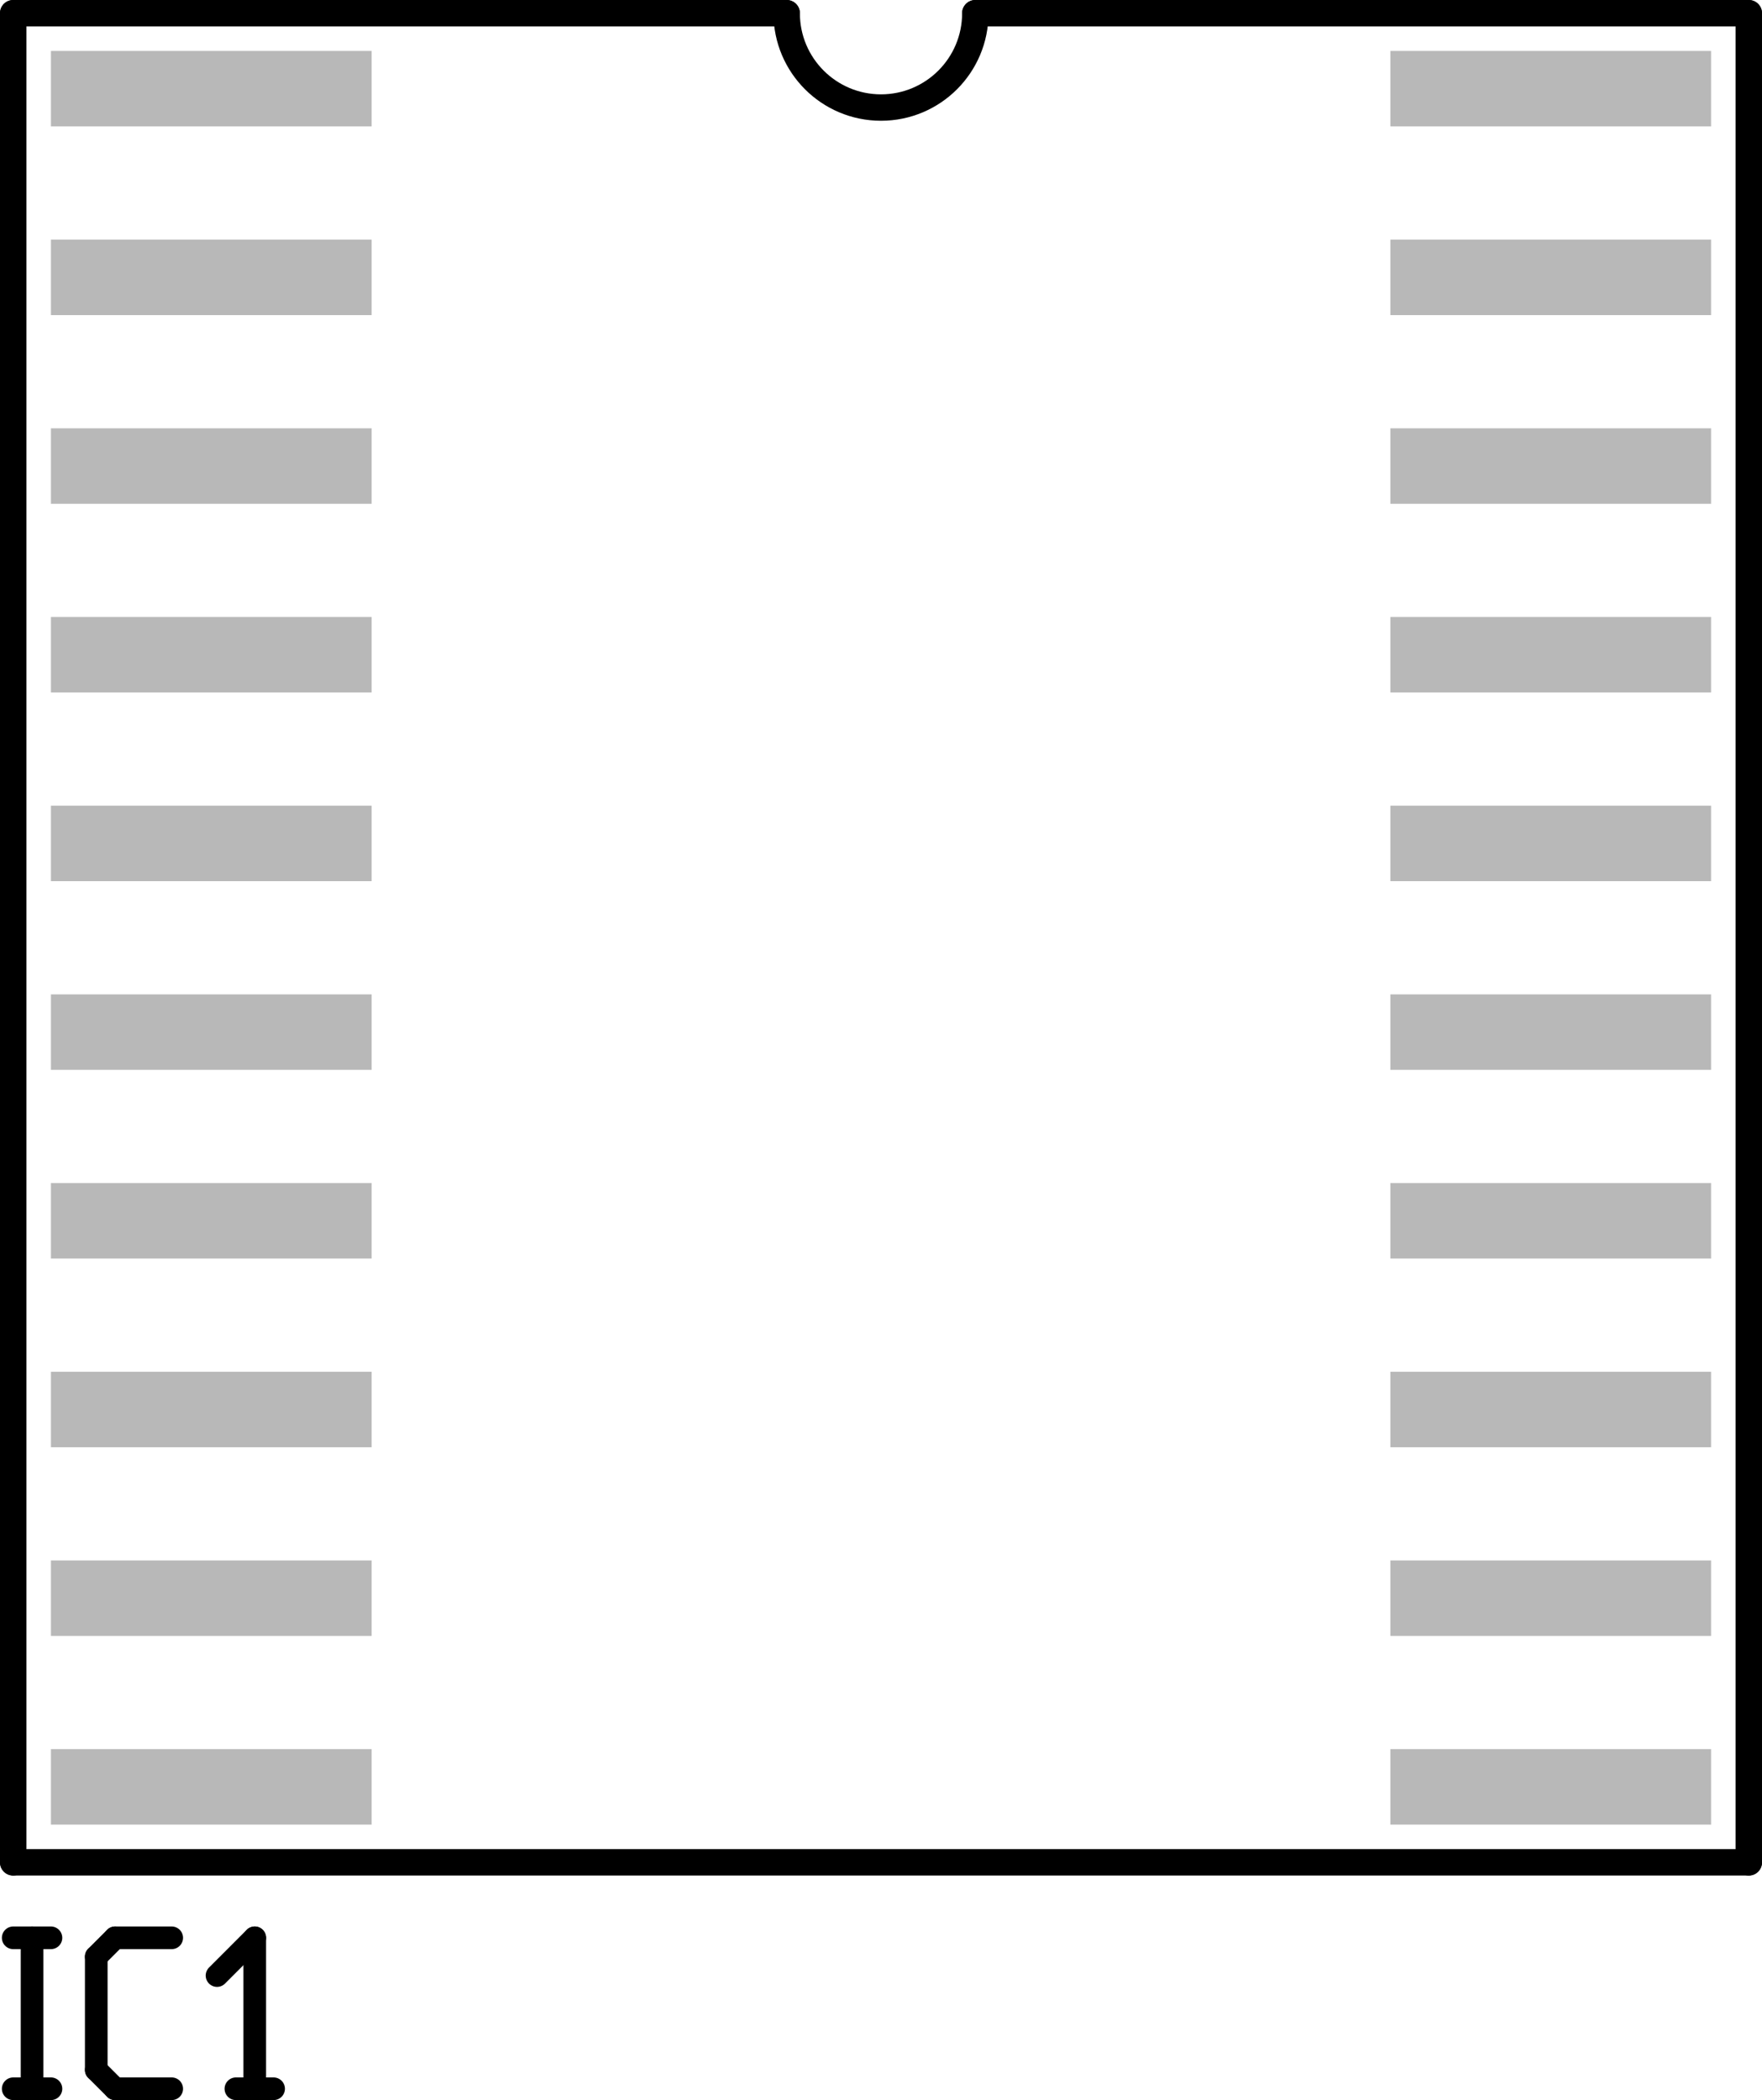
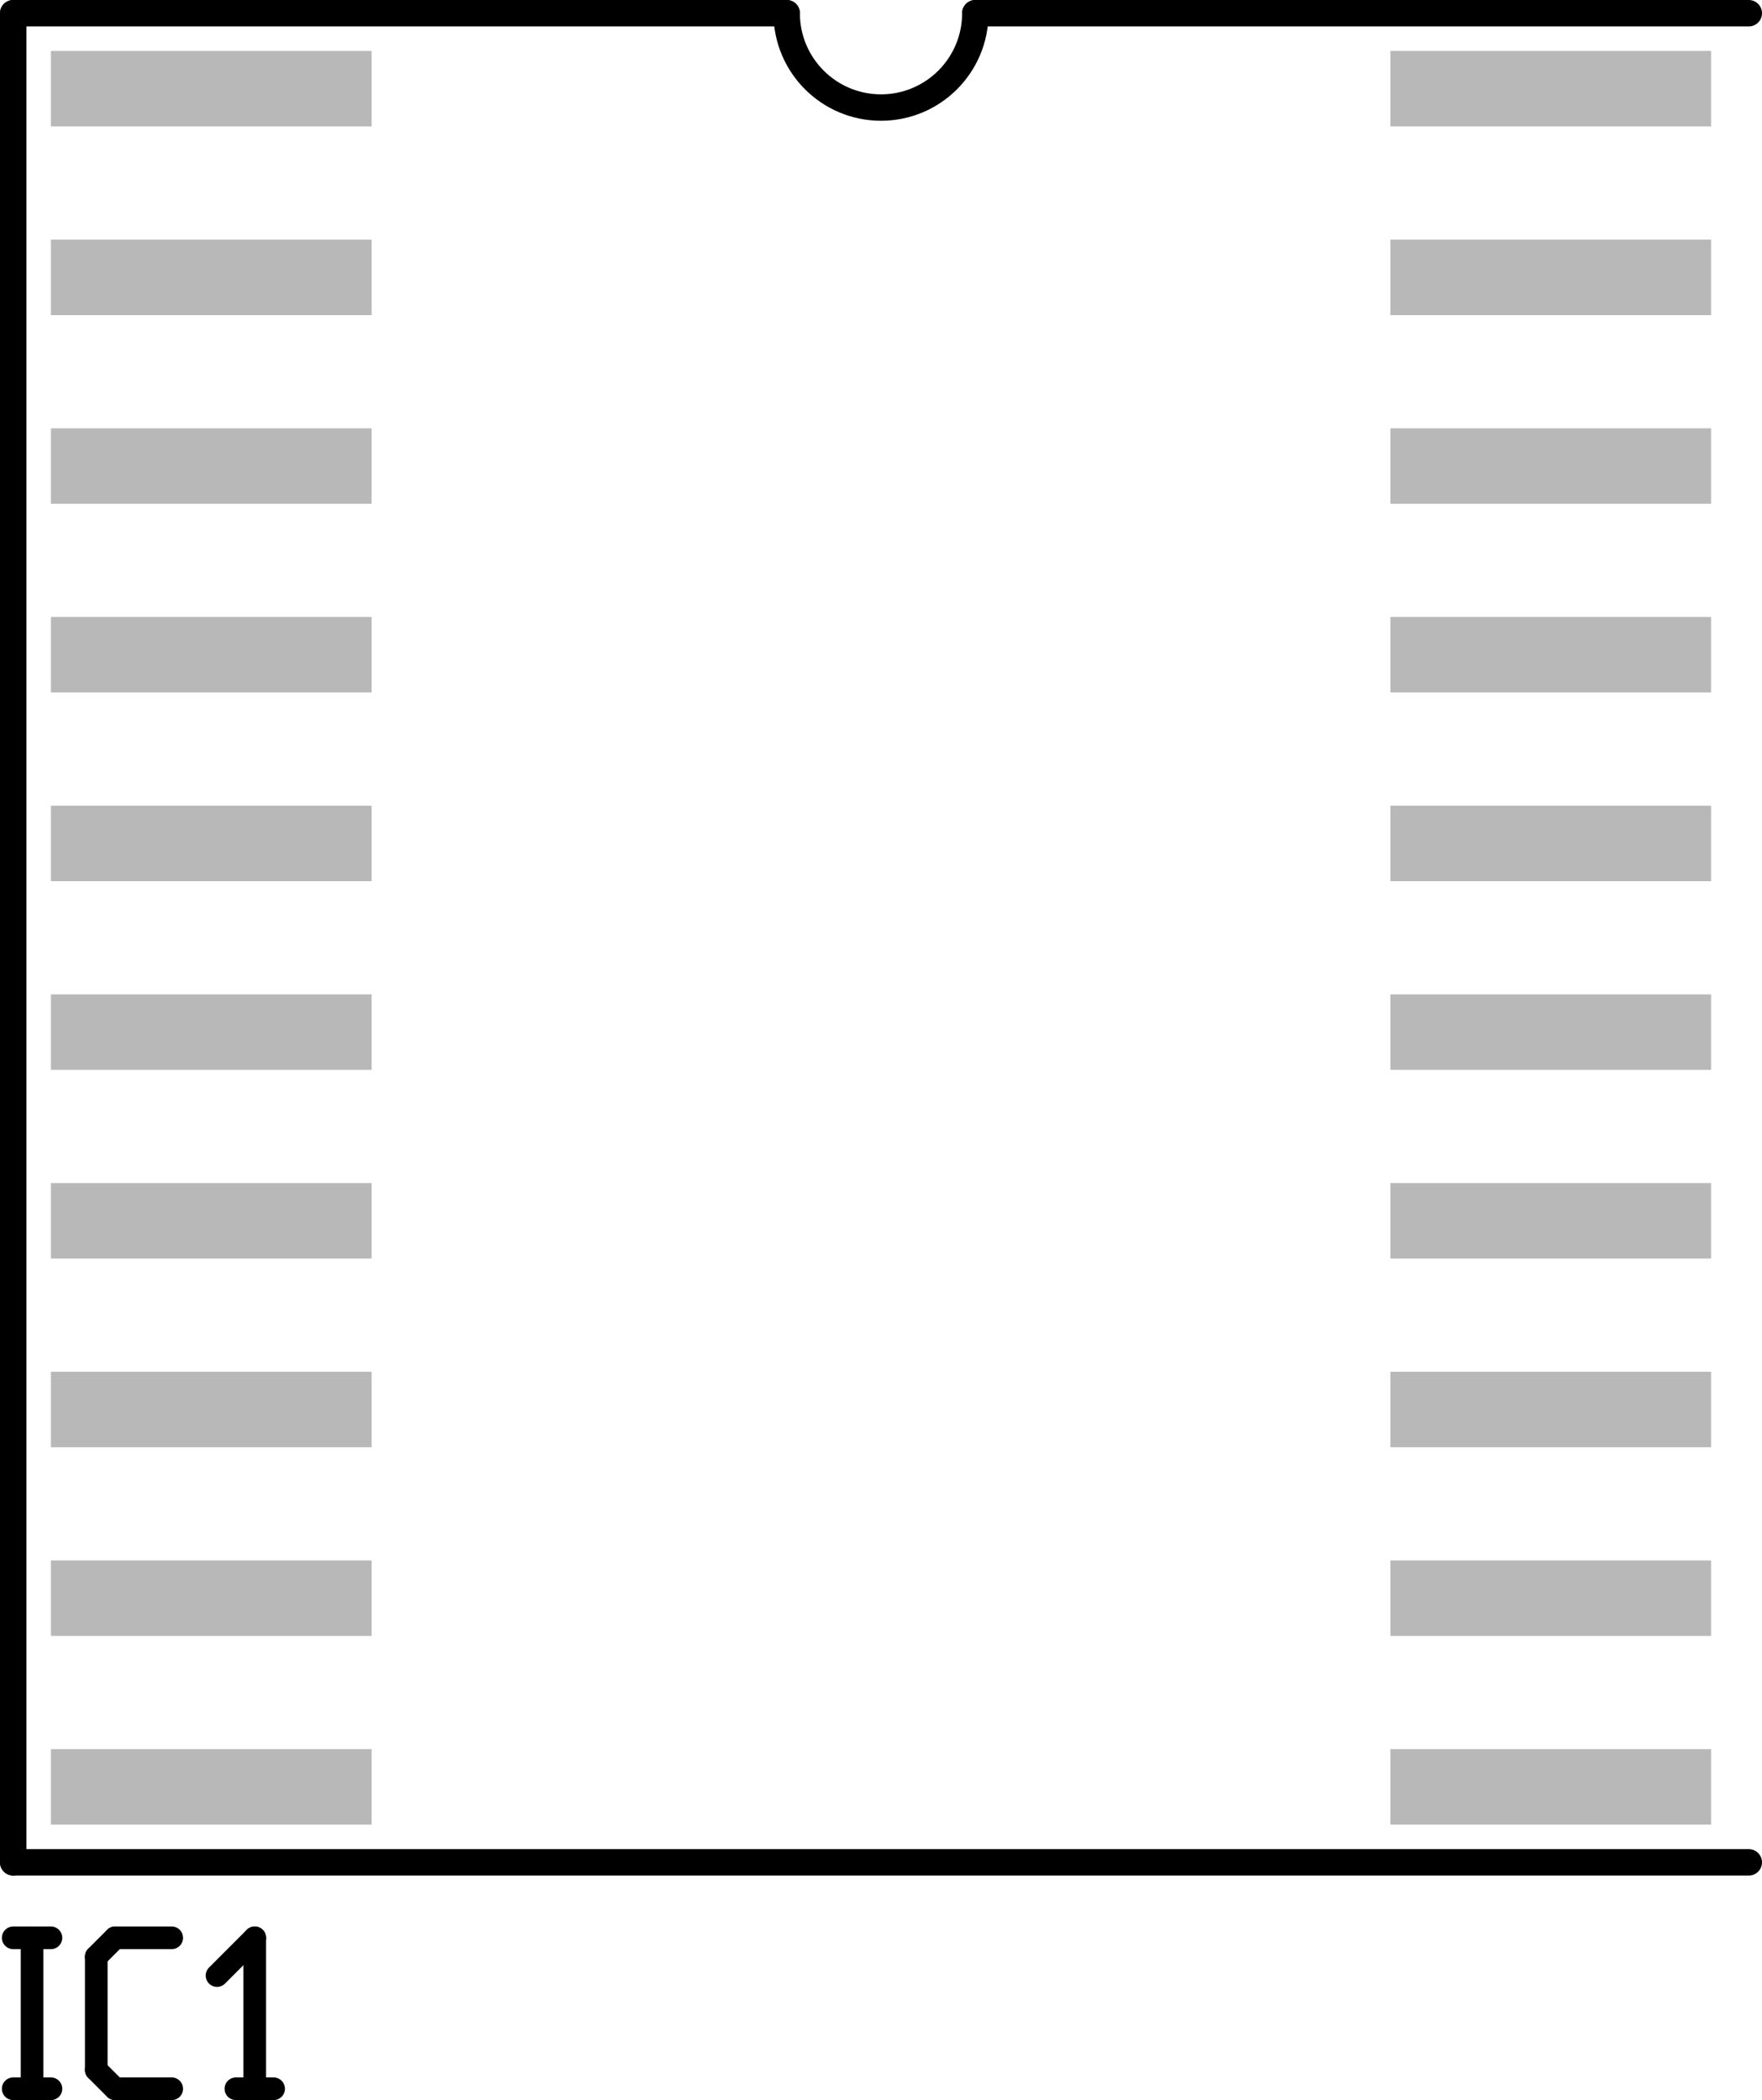
<svg xmlns="http://www.w3.org/2000/svg" xmlns:ns1="http://www.inkscape.org/namespaces/inkscape" xmlns:ns2="http://sodipodi.sourceforge.net/DTD/sodipodi-0.dtd" width="155.175" height="184.914" id="svg6190" version="1.1" ns1:version="0.47 r22583" ns2:docname="Neues Dokument 15">
  <defs id="defs6192">
    <ns1:perspective ns2:type="inkscape:persp3d" ns1:vp_x="0 : 526.18109 : 1" ns1:vp_y="0 : 1000 : 0" ns1:vp_z="744.09448 : 526.18109 : 1" ns1:persp3d-origin="372.04724 : 350.78739 : 1" id="perspective6198" />
    <ns1:perspective id="perspective6124" ns1:persp3d-origin="0.5 : 0.33333333 : 1" ns1:vp_z="1 : 0.5 : 1" ns1:vp_y="0 : 1000 : 0" ns1:vp_x="0 : 0.5 : 1" ns2:type="inkscape:persp3d" />
  </defs>
  <ns2:namedview id="base" pagecolor="#ffffff" bordercolor="#666666" borderopacity="1.0" ns1:pageopacity="0.0" ns1:pageshadow="2" ns1:zoom="1.4" ns1:cx="34.371141" ns1:cy="81.978485" ns1:document-units="px" ns1:current-layer="layer1" showgrid="false" ns1:window-width="605" ns1:window-height="488" ns1:window-x="4" ns1:window-y="44" ns1:window-maximized="0" />
  <g ns1:label="Ebene 1" ns1:groupmode="layer" id="layer1" transform="translate(-315.629,-429.427)">
    <path id="path1304" style="fill:none;stroke:#b8b8b8;stroke-width:6.646;stroke-linecap:square;stroke-linejoin:bevel;stroke-miterlimit:10;stroke-opacity:1;stroke-dasharray:none" d="m 441.397,487.078 21.599,0" />
    <path id="path1306" style="fill:none;stroke:#b8b8b8;stroke-width:6.646;stroke-linecap:square;stroke-linejoin:bevel;stroke-miterlimit:10;stroke-opacity:1;stroke-dasharray:none" d="m 441.397,503.691 21.599,0" />
    <path id="path1308" style="fill:none;stroke:#b8b8b8;stroke-width:6.646;stroke-linecap:square;stroke-linejoin:bevel;stroke-miterlimit:10;stroke-opacity:1;stroke-dasharray:none" d="m 441.397,520.305 21.599,0" />
    <path id="path1310" style="fill:none;stroke:#b8b8b8;stroke-width:6.646;stroke-linecap:square;stroke-linejoin:bevel;stroke-miterlimit:10;stroke-opacity:1;stroke-dasharray:none" d="m 441.397,536.92 21.599,0" />
    <path id="path1312" style="fill:none;stroke:#b8b8b8;stroke-width:6.646;stroke-linecap:square;stroke-linejoin:bevel;stroke-miterlimit:10;stroke-opacity:1;stroke-dasharray:none" d="m 441.397,553.534 21.599,0" />
    <path id="path1314" style="fill:none;stroke:#b8b8b8;stroke-width:6.646;stroke-linecap:square;stroke-linejoin:bevel;stroke-miterlimit:10;stroke-opacity:1;stroke-dasharray:none" d="m 441.397,570.148 21.599,0" />
    <path id="path1316" style="fill:none;stroke:#b8b8b8;stroke-width:6.646;stroke-linecap:square;stroke-linejoin:bevel;stroke-miterlimit:10;stroke-opacity:1;stroke-dasharray:none" d="m 441.397,586.761 21.599,0" />
    <path id="path1318" style="fill:none;stroke:#b8b8b8;stroke-width:6.646;stroke-linecap:square;stroke-linejoin:bevel;stroke-miterlimit:10;stroke-opacity:1;stroke-dasharray:none" d="m 441.397,437.235 21.599,0" />
    <path id="path1320" style="fill:none;stroke:#b8b8b8;stroke-width:6.646;stroke-linecap:square;stroke-linejoin:bevel;stroke-miterlimit:10;stroke-opacity:1;stroke-dasharray:none" d="m 441.397,453.849 21.599,0" />
    <path id="path1322" style="fill:none;stroke:#b8b8b8;stroke-width:6.646;stroke-linecap:square;stroke-linejoin:bevel;stroke-miterlimit:10;stroke-opacity:1;stroke-dasharray:none" d="m 441.397,470.464 21.599,0" />
    <path id="path1336" style="fill:none;stroke:#b8b8b8;stroke-width:6.646;stroke-linecap:square;stroke-linejoin:bevel;stroke-miterlimit:10;stroke-opacity:1;stroke-dasharray:none" d="m 323.438,437.235 21.598,0" />
    <path id="path1338" style="fill:none;stroke:#b8b8b8;stroke-width:6.646;stroke-linecap:square;stroke-linejoin:bevel;stroke-miterlimit:10;stroke-opacity:1;stroke-dasharray:none" d="m 323.438,453.849 21.598,0" />
    <path id="path1340" style="fill:none;stroke:#b8b8b8;stroke-width:6.646;stroke-linecap:square;stroke-linejoin:bevel;stroke-miterlimit:10;stroke-opacity:1;stroke-dasharray:none" d="m 323.438,470.464 21.598,0" />
    <path id="path1342" style="fill:none;stroke:#b8b8b8;stroke-width:6.646;stroke-linecap:square;stroke-linejoin:bevel;stroke-miterlimit:10;stroke-opacity:1;stroke-dasharray:none" d="m 323.438,487.078 21.598,0" />
    <path id="path1346" style="fill:none;stroke:#b8b8b8;stroke-width:6.646;stroke-linecap:square;stroke-linejoin:bevel;stroke-miterlimit:10;stroke-opacity:1;stroke-dasharray:none" d="m 323.438,503.691 21.598,0" />
    <path id="path1350" style="fill:none;stroke:#b8b8b8;stroke-width:6.646;stroke-linecap:square;stroke-linejoin:bevel;stroke-miterlimit:10;stroke-opacity:1;stroke-dasharray:none" d="m 323.438,553.534 21.598,0" />
    <path id="path1352" style="fill:none;stroke:#b8b8b8;stroke-width:6.646;stroke-linecap:square;stroke-linejoin:bevel;stroke-miterlimit:10;stroke-opacity:1;stroke-dasharray:none" d="m 323.438,570.148 21.598,0" />
    <path id="path1354" style="fill:none;stroke:#b8b8b8;stroke-width:6.646;stroke-linecap:square;stroke-linejoin:bevel;stroke-miterlimit:10;stroke-opacity:1;stroke-dasharray:none" d="m 323.438,586.761 21.598,0" />
    <path id="path1356" style="fill:none;stroke:#b8b8b8;stroke-width:6.646;stroke-linecap:square;stroke-linejoin:bevel;stroke-miterlimit:10;stroke-opacity:1;stroke-dasharray:none" d="m 323.438,520.305 21.598,0" />
    <path id="path1358" style="fill:none;stroke:#b8b8b8;stroke-width:6.646;stroke-linecap:square;stroke-linejoin:bevel;stroke-miterlimit:10;stroke-opacity:1;stroke-dasharray:none" d="m 323.438,536.92 21.598,0" />
    <path id="path1556" style="fill:none;stroke:#000000;stroke-width:2.326;stroke-linecap:round;stroke-linejoin:round;stroke-miterlimit:10;stroke-opacity:1;stroke-dasharray:none" d="m 316.792,430.59 68.118,0" />
    <path id="path1558" style="fill:none;stroke:#000000;stroke-width:2.326;stroke-linecap:round;stroke-linejoin:round;stroke-miterlimit:10;stroke-opacity:1;stroke-dasharray:none" d="m 401.523,430.59 68.118,0" />
    <path id="path1560" style="fill:none;stroke:#000000;stroke-width:2.326;stroke-linecap:round;stroke-linejoin:round;stroke-miterlimit:10;stroke-opacity:1;stroke-dasharray:none" d="m 316.792,593.408 152.849,0" />
    <path id="path1562" style="fill:none;stroke:#000000;stroke-width:2.326;stroke-linecap:round;stroke-linejoin:round;stroke-miterlimit:10;stroke-opacity:1;stroke-dasharray:none" d="m 316.792,593.408 0,-162.817" />
-     <path id="path1564" style="fill:none;stroke:#000000;stroke-width:2.326;stroke-linecap:round;stroke-linejoin:round;stroke-miterlimit:10;stroke-opacity:1;stroke-dasharray:none" d="m 469.641,593.408 0,-162.817" />
    <path id="path1566" style="fill:none;stroke:#000000;stroke-width:2.326;stroke-linecap:round;stroke-linejoin:round;stroke-miterlimit:10;stroke-opacity:1;stroke-dasharray:none" d="m 401.523,430.59 c 0,4.588 -3.719,8.307 -8.306,8.307 -4.588,0 -8.307,-3.72 -8.307,-8.307" />
    <path id="path1724" style="fill:none;stroke:#000000;stroke-width:1.994;stroke-linecap:round;stroke-linejoin:round;stroke-miterlimit:10;stroke-opacity:1;stroke-dasharray:none" d="m 316.792,600.053 3.324,0" />
    <path id="path1726" style="fill:none;stroke:#000000;stroke-width:1.994;stroke-linecap:round;stroke-linejoin:round;stroke-miterlimit:10;stroke-opacity:1;stroke-dasharray:none" d="m 318.453,600.053 0,13.291" />
    <path id="path1728" style="fill:none;stroke:#000000;stroke-width:1.994;stroke-linecap:round;stroke-linejoin:round;stroke-miterlimit:10;stroke-opacity:1;stroke-dasharray:none" d="m 316.792,613.344 3.324,0" />
    <path id="path1730" style="fill:none;stroke:#000000;stroke-width:1.994;stroke-linecap:round;stroke-linejoin:round;stroke-miterlimit:10;stroke-opacity:1;stroke-dasharray:none" d="m 325.767,613.344 4.985,0" />
    <path id="path1732" style="fill:none;stroke:#000000;stroke-width:1.994;stroke-linecap:round;stroke-linejoin:round;stroke-miterlimit:10;stroke-opacity:1;stroke-dasharray:none" d="m 325.767,613.344 -1.661,-1.661" />
    <path id="path1734" style="fill:none;stroke:#000000;stroke-width:1.994;stroke-linecap:round;stroke-linejoin:round;stroke-miterlimit:10;stroke-opacity:1;stroke-dasharray:none" d="m 324.106,601.714 0,9.969" />
    <path id="path1736" style="fill:none;stroke:#000000;stroke-width:1.994;stroke-linecap:round;stroke-linejoin:round;stroke-miterlimit:10;stroke-opacity:1;stroke-dasharray:none" d="m 325.767,600.053 -1.661,1.661" />
    <path id="path1738" style="fill:none;stroke:#000000;stroke-width:1.994;stroke-linecap:round;stroke-linejoin:round;stroke-miterlimit:10;stroke-opacity:1;stroke-dasharray:none" d="m 325.767,600.053 4.985,0" />
    <path id="path1740" style="fill:none;stroke:#000000;stroke-width:1.994;stroke-linecap:round;stroke-linejoin:round;stroke-miterlimit:10;stroke-opacity:1;stroke-dasharray:none" d="m 336.403,613.344 3.322,0" />
    <path id="path1742" style="fill:none;stroke:#000000;stroke-width:1.994;stroke-linecap:round;stroke-linejoin:round;stroke-miterlimit:10;stroke-opacity:1;stroke-dasharray:none" d="m 338.064,600.053 0,13.291" />
    <path id="path1744" style="fill:none;stroke:#000000;stroke-width:1.994;stroke-linecap:round;stroke-linejoin:round;stroke-miterlimit:10;stroke-opacity:1;stroke-dasharray:none" d="m 338.064,600.053 -3.322,3.324" />
  </g>
</svg>